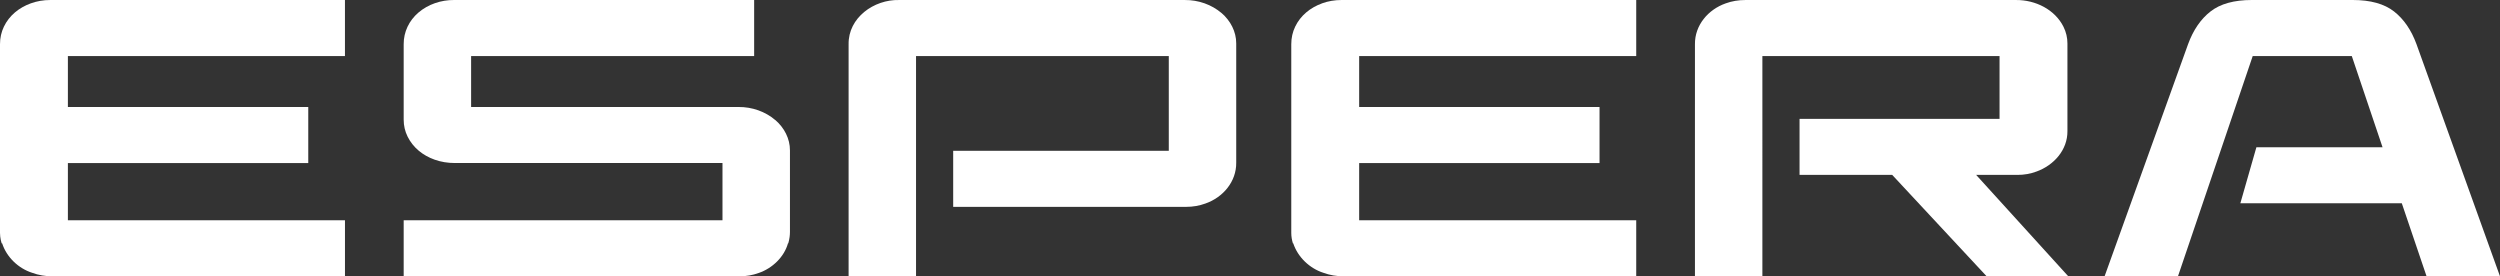
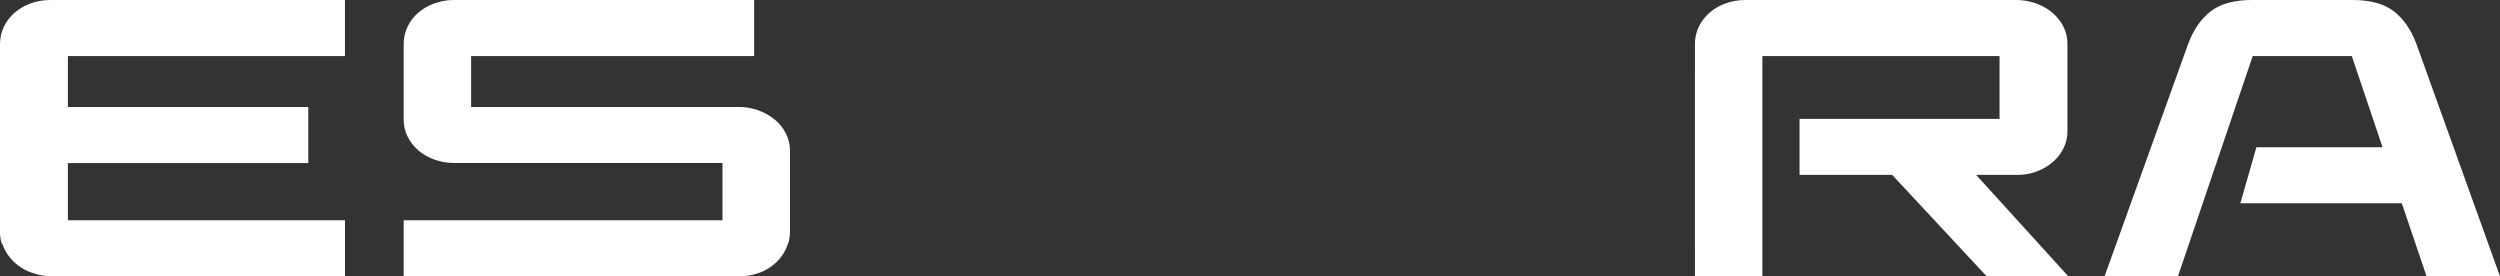
<svg xmlns="http://www.w3.org/2000/svg" id="Ebene_1" data-name="Ebene 1" viewBox="0 0 1377.65 152.28">
  <rect x="0" y="0" width="1377.65" height="152.28" fill="#333333" stroke="none" />
  <defs>
    <style>
      .cls-1 {
        fill: #fff;
      }
    </style>
  </defs>
  <path class="cls-1" d="M16.94,1.86c-6.48,2.36-11.85,6.69-14.79,12.83-1.43,2.97-2.15,6.2-2.15,9.68v103.98c0,.67.05,1.33.12,1.98h0s0,0,0,0c.14,1.28.4,2.54.79,3.77h.27c2.52,7.73,9.03,13.82,16.52,16.22,3.54,1.31,7.33,1.96,11.38,1.96h161.02v-30.89H37.41v-31.54h132.46v-30.89H37.41v-28.06h152.68V0H27.81C23.93,0,20.31.63,16.94,1.86Z" />
  <path class="cls-1" d="M427.2,66.14c-5.45-4.65-12.72-7.24-20.22-7.18,0,0-147.37,0-147.37,0v-28.06h155.97V0h-165.32c-7.29-.04-14.37,2.38-19.72,6.96-5.09,4.38-8.13,10.58-8.09,17.4,0,0,0,41.55,0,41.55,0,3.34.71,6.45,2.15,9.35,3.01,6.08,8.36,10.41,14.91,12.73,3.45,1.23,7.2,1.85,11.25,1.85h147.37v31.54h-175.68v30.89h185.04c3.71,0,7.24-.62,10.62-1.85,7.52-2.57,14.01-8.81,16.11-16.33h.16c.33-1.1.57-2.23.72-3.39,0-.03.01-.05.02-.08,0,0,0,0,0,0,.11-.89.19-1.79.19-2.72v-45.03c.04-6.46-3.18-12.54-8.09-16.75Z" />
-   <path class="cls-1" d="M673.15,7.19c-5.47-4.64-12.71-7.24-20.23-7.18,0,0-157.48,0-157.48,0-13.87-.33-28.03,9.75-27.81,24.36-.04,14,.03,116.34,0,127.91h37.16c0-6.99,0-91.19,0-121.39h139.28v52.21h-118.81v30.89h128.41c3.7,0,7.25-.62,10.62-1.85,9.66-3.38,17.07-12.04,16.94-22.52,0,0,0-65.7,0-65.7.03-6.46-3.18-12.54-8.09-16.75Z" />
-   <path class="cls-1" d="M728.51,1.86c-6.48,2.36-11.85,6.69-14.79,12.83-1.43,2.97-2.15,6.2-2.15,9.68v103.98c0,.98.08,1.94.23,2.89h0s0,0,0,0c.15.97.38,1.92.67,2.86h.19c2.53,7.62,9.06,13.81,16.6,16.22,3.54,1.31,7.33,1.96,11.38,1.96h161.02v-30.89h-152.68v-31.54h132.46v-30.89h-132.46v-28.06h152.68V0h-162.29c-3.88,0-7.5.62-10.87,1.85Z" />
  <path class="cls-1" d="M1088.98,96.38h22.75c3.7,0,7.21-.62,10.49-1.85,9.5-3.41,17.17-11.86,17.06-22.3,0,0,0-48.29,0-48.29,0-3.19-.72-6.23-2.15-9.14-4.76-9.56-15.45-14.85-26.16-14.79,0,0-149.14,0-149.14,0-3.88,0-7.5.62-10.87,1.85-9.67,3.39-17.07,12.04-16.94,22.52-.07,14.84.05,115.39,0,127.91h37.16V30.9h130.69v34.59h-110.21v30.89h51.06s46.43,49.85,52.07,55.91h44.99c-5.51-6.06-50.81-55.91-50.81-55.91Z" />
  <path class="cls-1" d="M1377.65,152.28c-2.18-6.06-46.01-127.91-46.01-127.91-2.87-7.83-7-13.85-12.39-18.06-5.39-4.2-12.98-6.31-22.75-6.31h-55.61c-9.78,0-17.36,2.1-22.75,6.31-5.4,4.21-9.52,10.22-12.39,18.06,0,0-43.83,121.85-46.01,127.91h40.44c2.06-6.06,41.2-121.39,41.2-121.39h54.6l16.94,50.25h-69.51l-8.85,30.89h88.98s11.59,34.19,13.65,40.24h40.44Z" />
</svg>